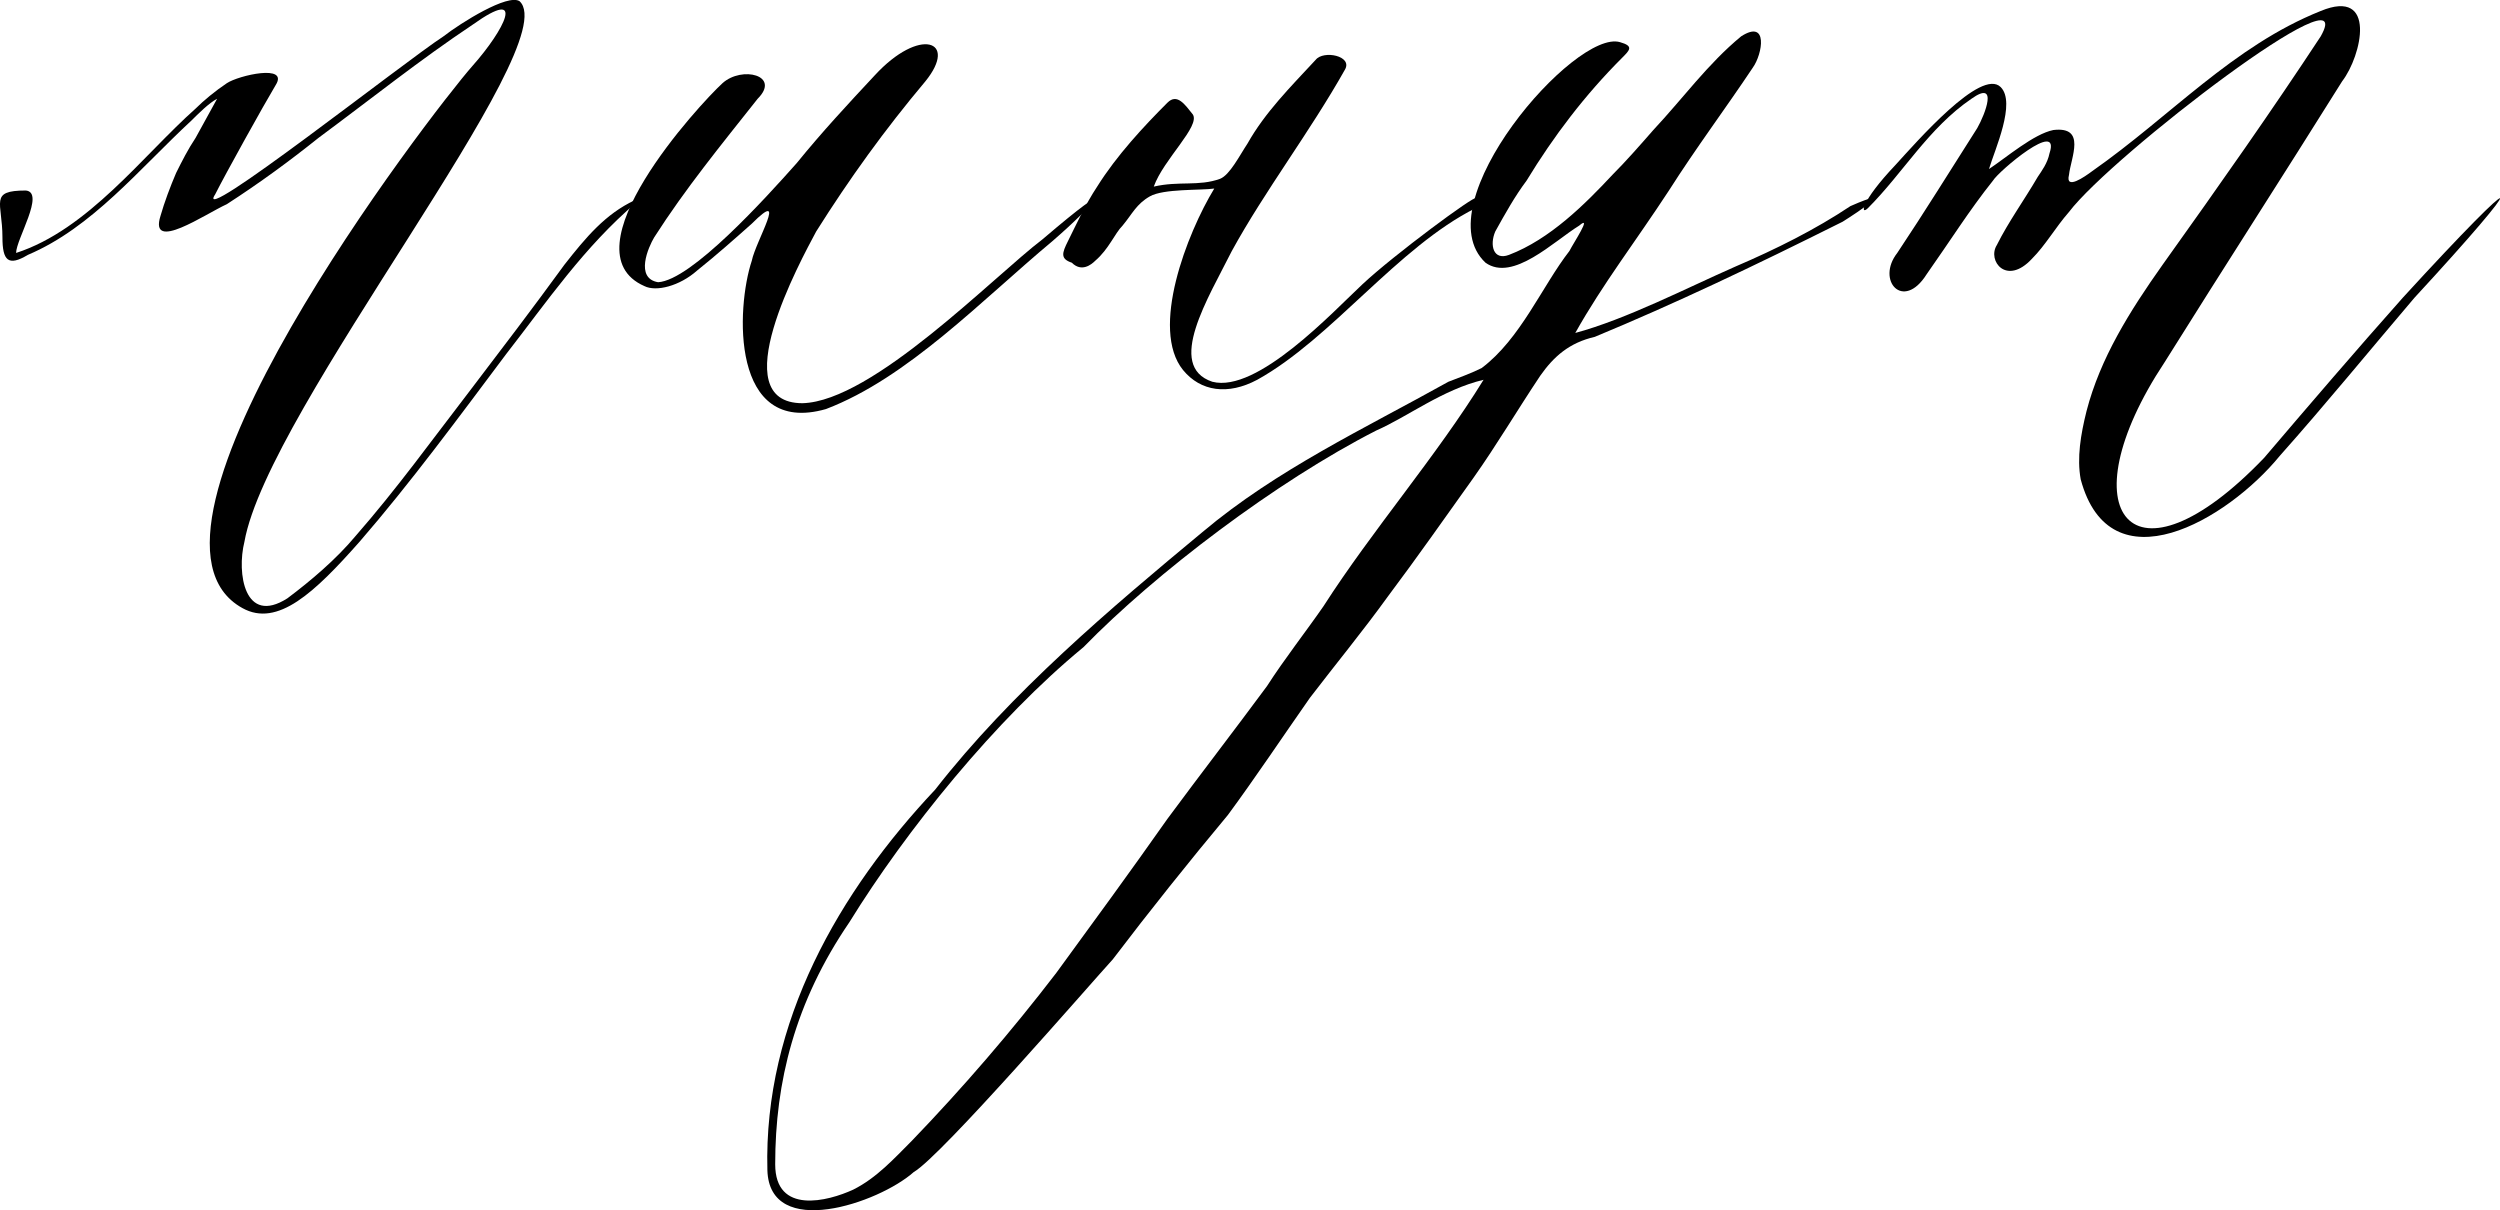
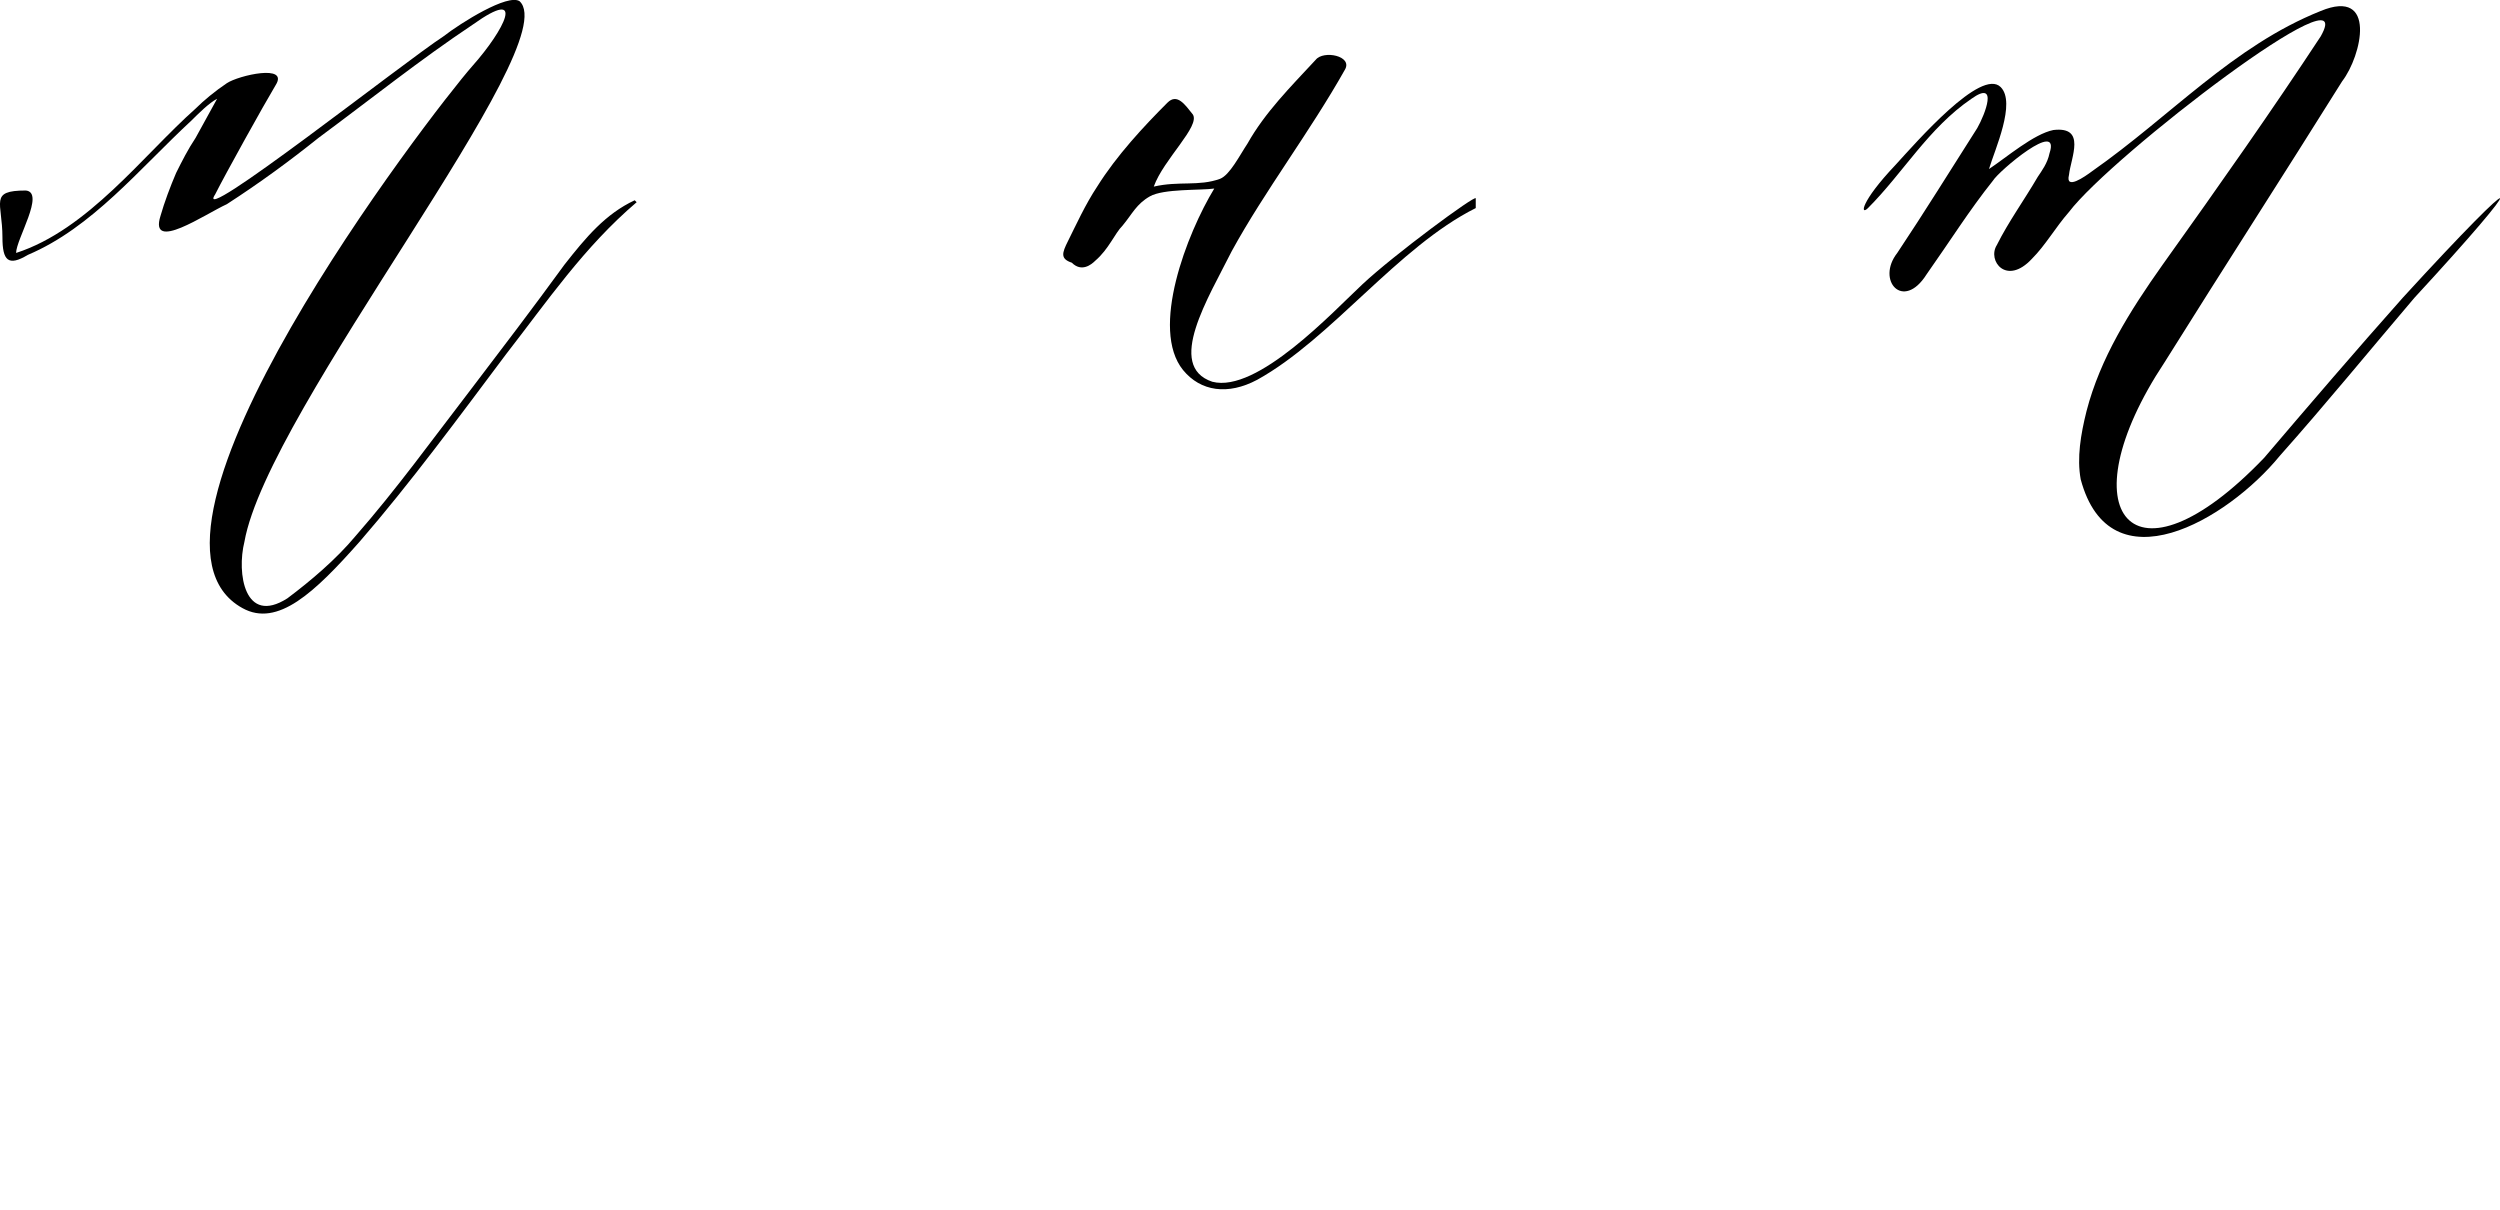
<svg xmlns="http://www.w3.org/2000/svg" id="_Слой_1" data-name=" Слой 1" viewBox="0 0 102.49 49.62">
  <path d="M26.1,8.29c-2.16,1.84-3.68,4.08-5.36,6.24-1.92,2.56-3.92,5.28-6,7.68-1.84,2.08-3.36,3.52-4.8,2.72-5.52-3.04,7.68-20.24,9.44-22.24,1.28-1.44,2.24-3.28,0-1.68-2.16,1.44-4.16,3.04-6.32,4.64-1.2.96-2.4,1.84-3.76,2.72-.88.4-3.2,2-2.72.48.16-.56.4-1.2.64-1.76.24-.48.48-.96.8-1.44l.88-1.6c-.32.16-.8.64-1.04.88-2.16,2-4.08,4.4-6.72,5.52-.8.48-1.04.24-1.04-.72,0-1.44-.56-1.92.96-1.92.8.08-.4,2-.4,2.56,2.96-.96,5.2-4,7.36-5.92.32-.32.8-.72,1.28-1.04s2.56-.8,2,.08c-.48.8-2.08,3.68-2.48,4.48-.96,1.44,7.76-5.44,9.36-6.48.72-.56,2.64-1.76,3.12-1.44,1.92,1.76-10.32,16.72-11.28,22.16-.32,1.28,0,3.44,1.76,2.32.96-.72,2-1.6,2.8-2.56,1.68-1.92,3.12-3.92,4.72-6,1.28-1.68,2.56-3.36,3.84-5.12.88-1.12,1.68-2.08,2.88-2.64,0,0,.08.08.08.08Z" />
-   <path d="M31.06,4.05c-1.52,1.92-2.96,3.68-4.24,5.68-.24.4-.8,1.68.16,1.84,1.36-.08,4.4-3.44,5.68-4.88,1.04-1.28,2.08-2.4,3.2-3.6,1.84-2,3.44-1.44,2.08.24-1.68,2-3.12,4-4.48,6.16-.64,1.2-3.84,7.04-.56,7.04,2.88-.08,7.84-5.2,9.84-6.72,3.28-2.8,2.16-1.44.4.08-2.88,2.4-5.92,5.6-9.28,6.88-3.92,1.12-3.68-4.16-3.04-6.08.16-.8,1.52-3.04,0-1.52-.72.64-1.44,1.28-2.24,1.92-.72.64-1.68.88-2.16.64-3.28-1.44,2.24-7.44,3.2-8.32.8-.72,2.4-.32,1.44.64Z" />
  <path d="M60.5,8.53c-3.2,1.6-5.92,5.36-8.96,7.04-1.2.64-2.32.48-3.04-.4-1.36-1.68.16-5.6,1.28-7.44-.56.08-2.08,0-2.64.32-.56.32-.72.72-1.12,1.2-.32.32-.56.96-1.12,1.44-.16.16-.56.48-.96.08-.48-.16-.4-.4-.16-.88.32-.64.72-1.52,1.2-2.24.8-1.28,1.92-2.48,2.88-3.44.4-.4.72.08,1.04.48.32.48-1.2,1.84-1.6,2.96,1.04-.24,1.84,0,2.72-.32.4-.16.8-.96,1.12-1.44.72-1.28,1.76-2.32,2.8-3.44.32-.4,1.52-.16,1.2.4-1.44,2.56-3.28,4.96-4.64,7.44-.96,1.92-2.72,4.72-.8,5.36,1.84.48,4.96-2.88,6.16-4,1.28-1.2,4.64-3.68,4.64-3.52,0,0,0,.4,0,.4Z" />
-   <path d="M75.86,8.45c-1.44.96-3.04,1.76-4.72,2.48-2,.88-4.48,2.16-6.56,2.72,1.12-2,2.48-3.76,3.84-5.84,1.12-1.76,2.32-3.36,3.44-5.04.4-.56.64-2-.48-1.28-1.36,1.12-2.4,2.56-3.6,3.84-.56.64-1.12,1.28-1.68,1.84-1.12,1.2-2.56,2.64-4.24,3.28-.64.24-.8-.4-.56-.96.4-.72.8-1.44,1.28-2.08,1.12-1.84,2.4-3.52,3.92-5.04.32-.32.48-.48-.08-.64-1.84-.56-8.08,6.64-5.52,9.04,1.12.8,2.8-.88,3.84-1.52.56-.48-.24.72-.4,1.04-1.12,1.44-2,3.6-3.6,4.8-.48.24-.96.4-1.36.56-3.44,1.92-7.04,3.6-10.08,6.16-3.76,3.12-7.84,6.56-10.96,10.56-3.92,4.16-7.04,9.52-6.88,15.6.08,2.88,4.56,1.36,6,.08,1.12-.64,7.28-7.76,8.16-8.72,1.52-2,3.12-4,4.72-5.92,1.12-1.52,2.24-3.2,3.36-4.8,1.04-1.36,2.16-2.72,3.2-4.16,1.2-1.6,2.32-3.2,3.52-4.88.96-1.36,1.76-2.72,2.72-4.16.56-.8,1.2-1.36,2.24-1.6,3.28-1.36,6.48-2.88,10.16-4.72.64-.4,2.32-1.52.32-.64ZM54.26,24.85c-.72,1.04-1.6,2.16-2.32,3.28-1.36,1.84-2.72,3.6-4.08,5.44-1.52,2.16-3.04,4.24-4.56,6.32-1.84,2.4-3.84,4.72-5.92,6.88-.72.72-1.44,1.52-2.4,2-1.04.48-3.2,1.04-3.2-1.04,0-3.36.8-6.64,3.04-9.92,2.32-3.76,6-8.32,9.6-11.28,2.96-3.04,7.92-6.8,12-8.88,1.28-.56,2.72-1.68,4.4-2.08-1.92,3.12-4.56,6.16-6.56,9.28Z" />
  <path d="M78.98,11.25c-.96,1.52-2.08.24-1.2-.88,1.12-1.68,2.16-3.36,3.28-5.12.32-.56.88-2-.24-1.2-1.76,1.2-2.8,3.04-4.24,4.48-.32.32-.32-.24,1.12-1.76.88-.96,3.52-4,4.32-3.2.64.64-.24,2.56-.48,3.36.72-.48,1.84-1.44,2.64-1.6,1.36-.16.72,1.12.64,1.84-.16.64.64.08.96-.16,3.2-2.24,5.76-5.12,9.36-6.56,2.32-.96,1.68,1.84.88,2.88-2.4,3.84-4.88,7.68-7.28,11.52-4.08,6.16-1.36,9.6,4.08,3.92,1.84-2.16,3.76-4.4,5.68-6.56,5.2-5.68,5.28-5.2.48,0-1.84,2.16-3.6,4.32-5.52,6.48-2.16,2.64-6.96,5.44-8.16.96-.16-.88,0-1.84.24-2.8.56-2.16,1.76-4.08,3.12-6,2.4-3.36,4.48-6.32,6.48-9.36,1.68-2.96-8.56,4.88-10.32,7.2-.56.64-.96,1.36-1.52,1.92-1.04,1.12-1.84.08-1.44-.56.48-.96,1.12-1.84,1.68-2.8.16-.24.4-.56.48-.96.48-1.44-2.08.72-2.32,1.12-.96,1.2-1.76,2.48-2.72,3.84h0Z" />
</svg>